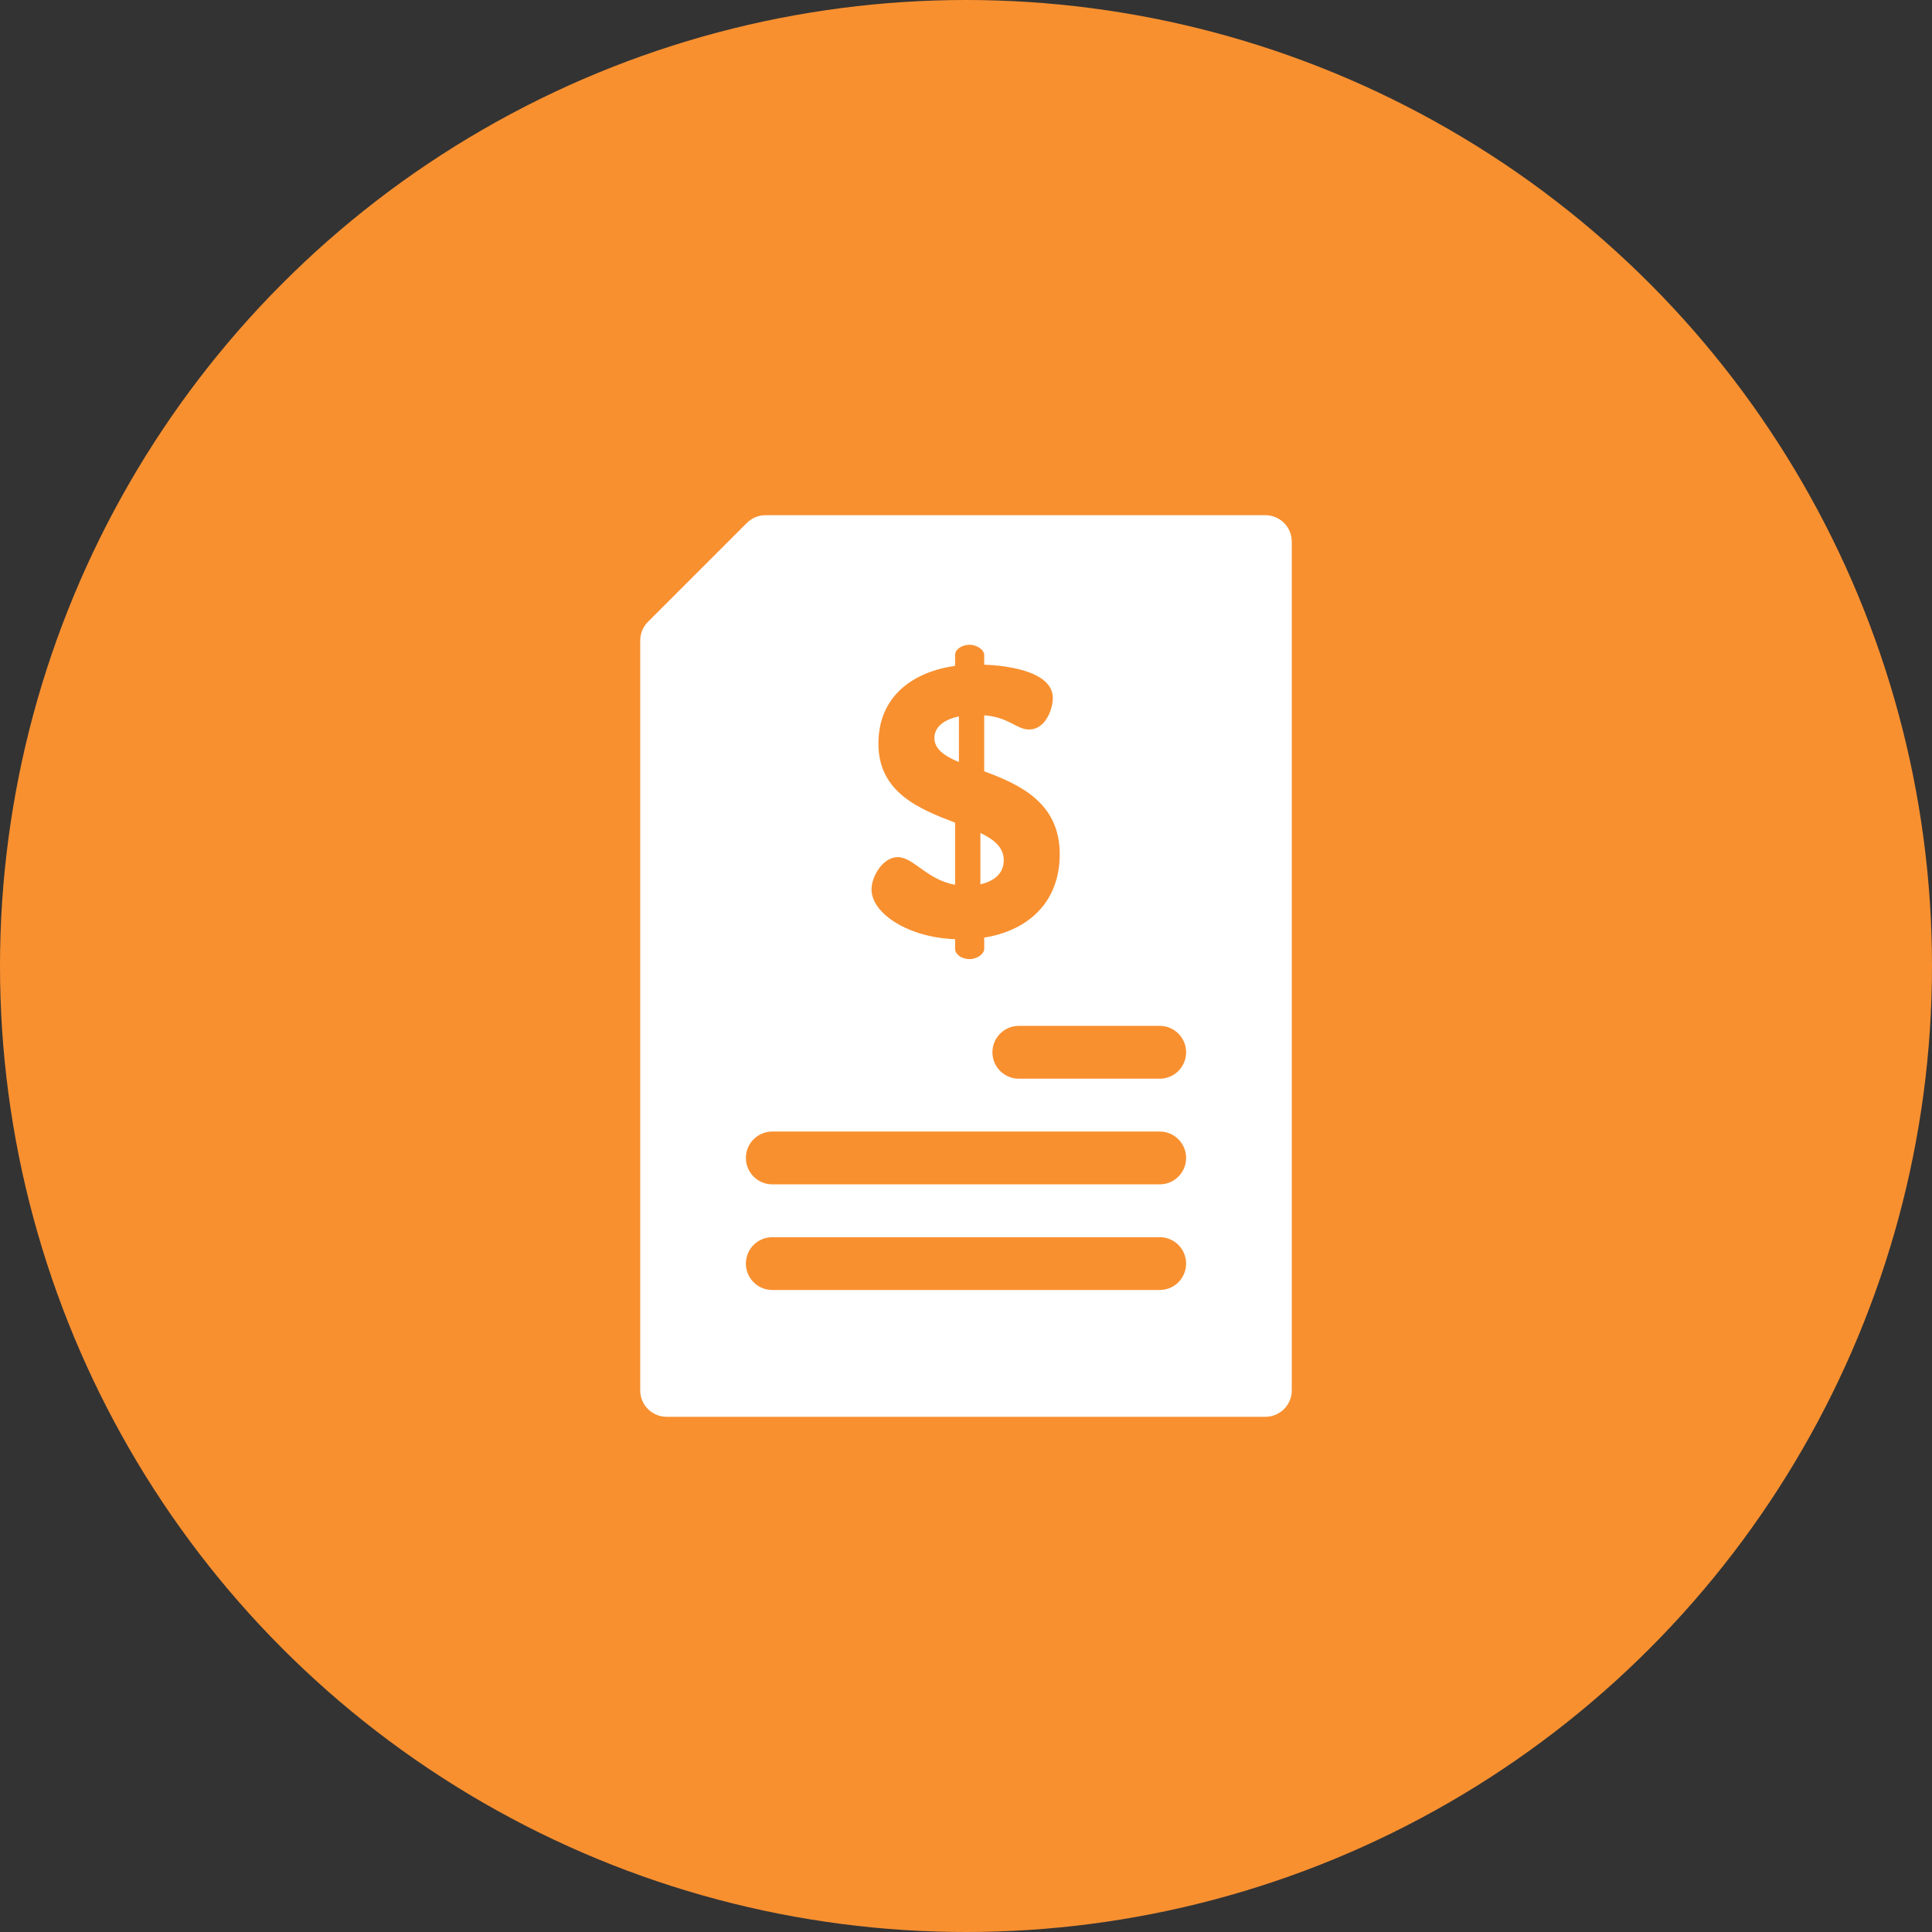
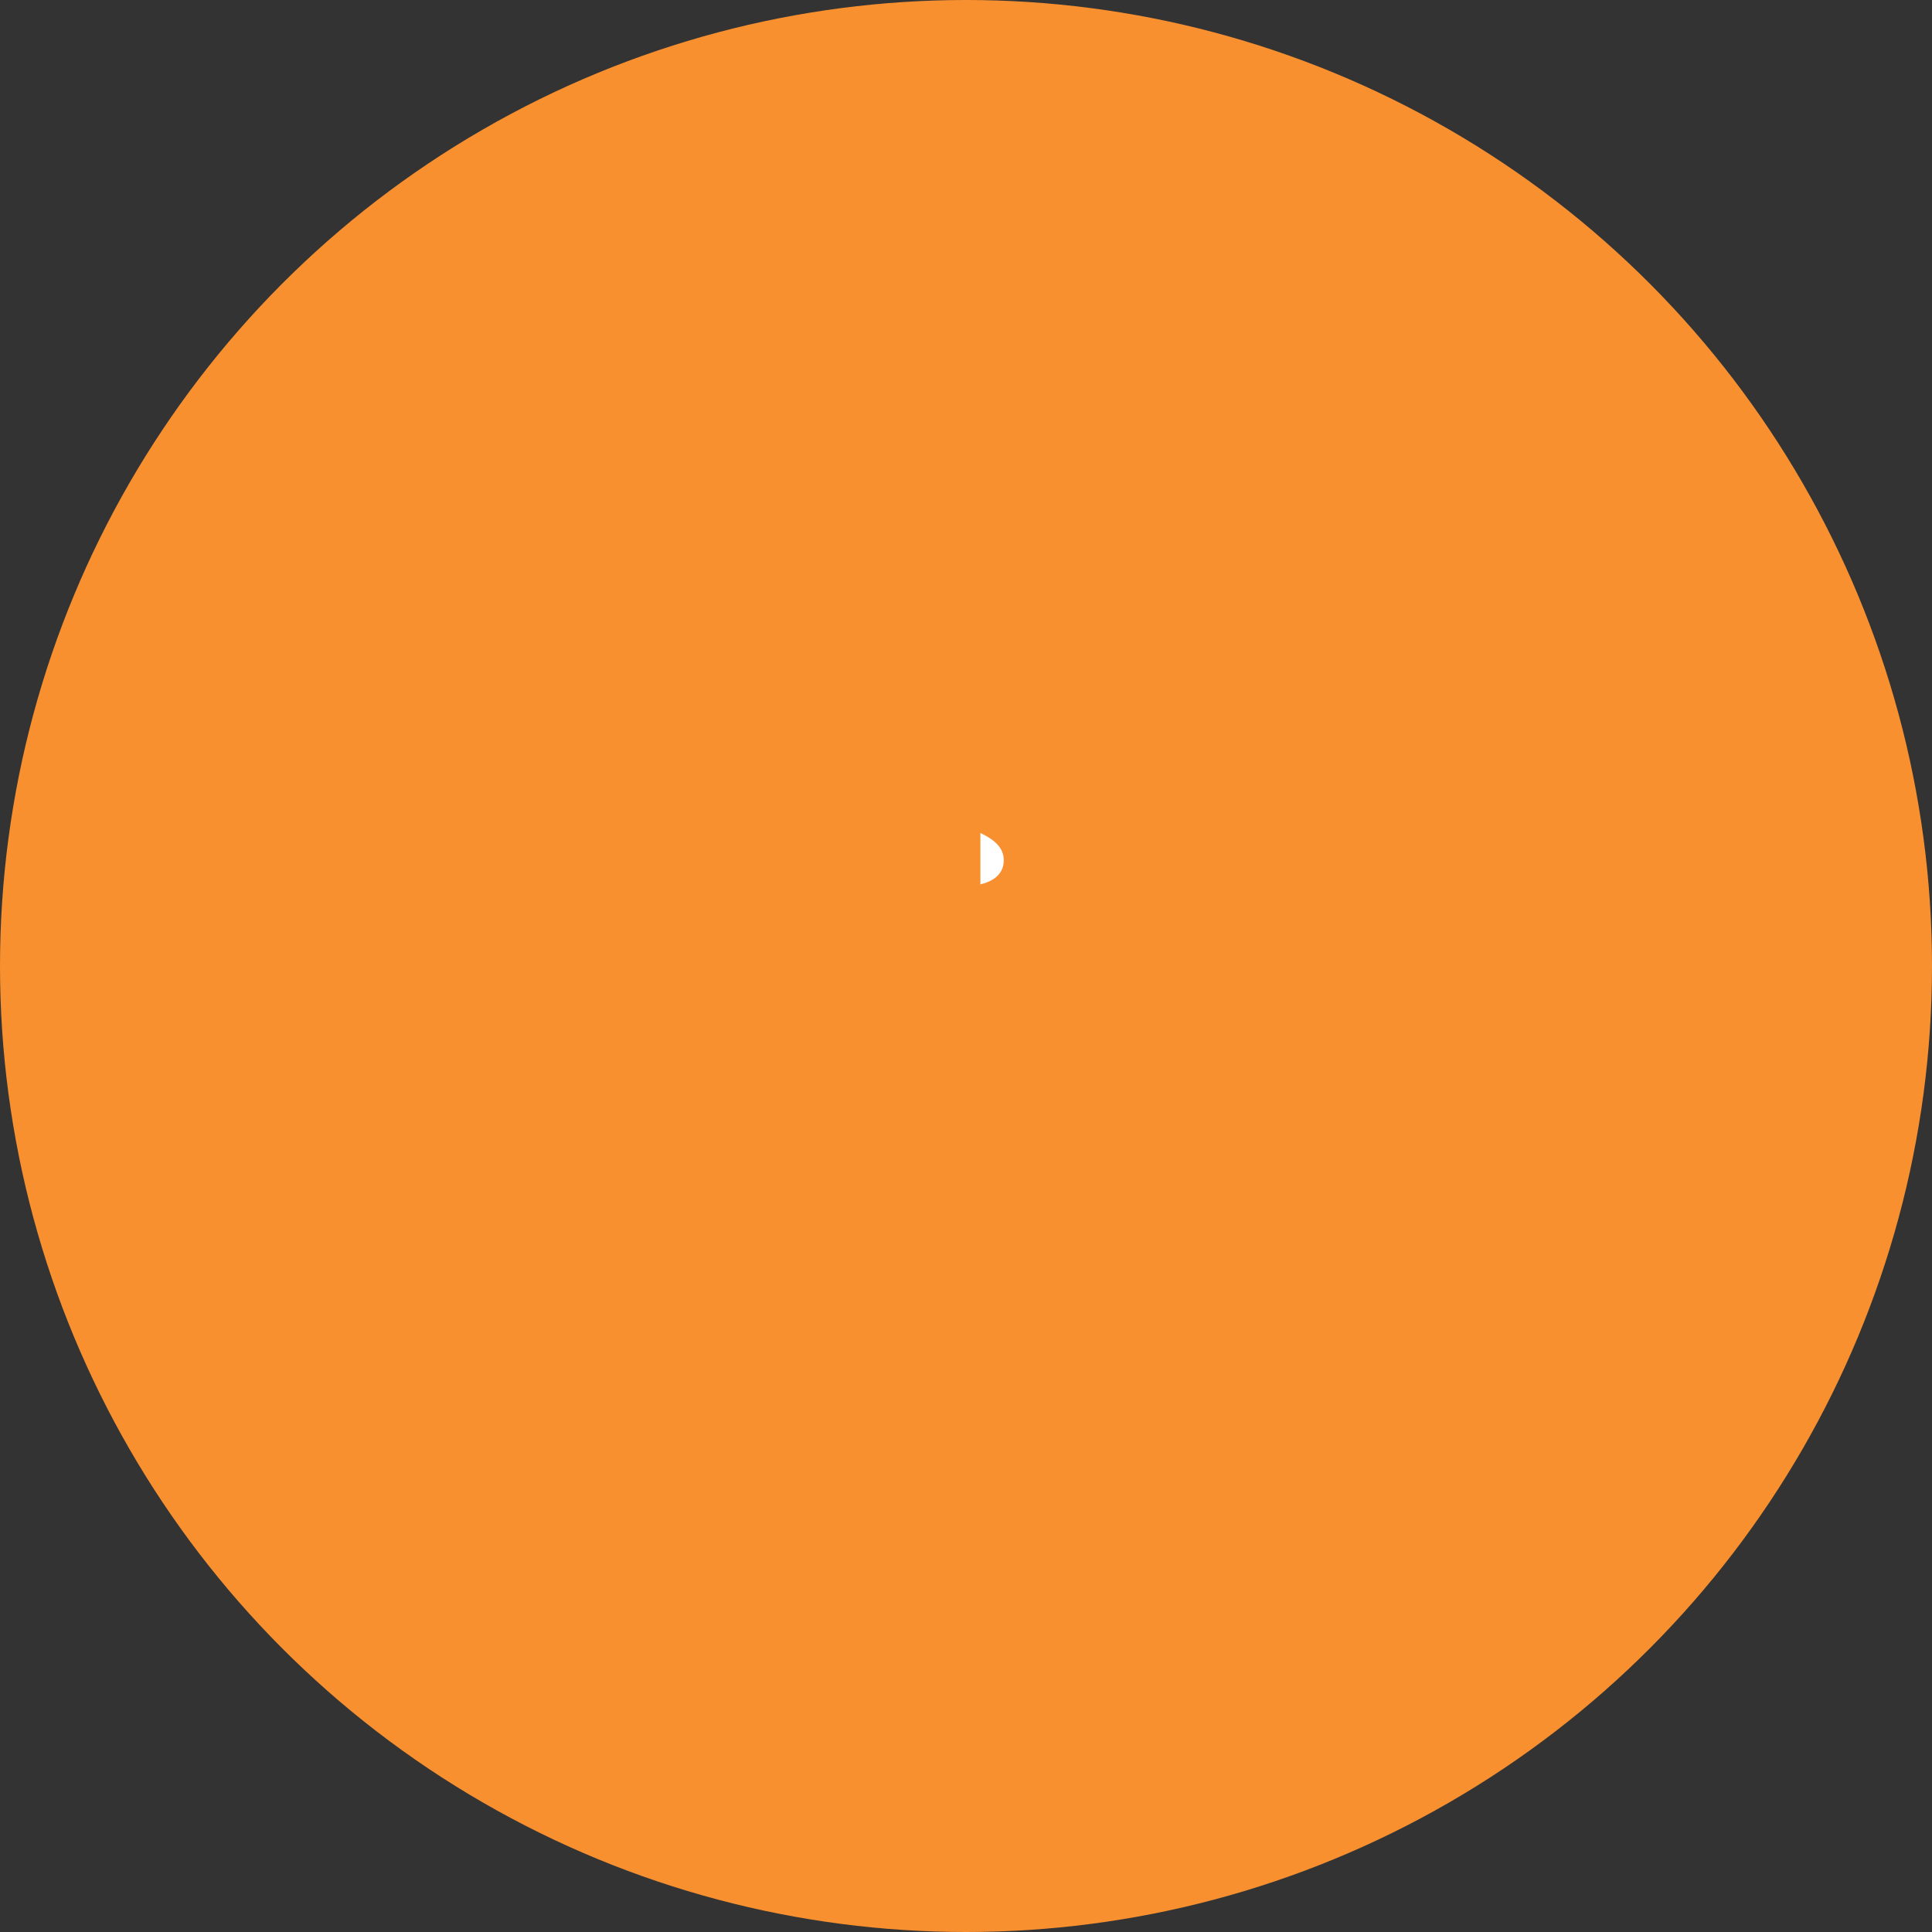
<svg xmlns="http://www.w3.org/2000/svg" width="60" height="60" viewBox="0 0 60 60" fill="none">
  <rect x="0" y="0" width="60" height="60" fill="#333333" stroke="none" />
  <circle cx="30" cy="30" r="30" fill="#F89030" />
-   <path d="M39.297 16H23.774C23.556 16 23.348 16.087 23.194 16.24L20.123 19.311C19.969 19.465 19.883 19.673 19.883 19.891V43.18C19.883 43.633 20.25 44 20.703 44H39.297C39.75 44 40.117 43.633 40.117 43.18V16.82C40.117 16.367 39.75 16 39.297 16ZM27.28 23.096C27.28 21.584 28.399 20.857 29.661 20.679V20.345C29.661 20.179 29.851 20.024 30.113 20.024C30.339 20.024 30.566 20.179 30.566 20.345V20.643C31.304 20.667 32.697 20.857 32.697 21.679C32.697 22 32.482 22.655 31.959 22.655C31.566 22.655 31.339 22.274 30.566 22.214V23.953C31.649 24.357 32.911 24.917 32.911 26.524C32.911 28 31.959 28.893 30.566 29.119V29.465C30.566 29.631 30.339 29.786 30.113 29.786C29.851 29.786 29.661 29.631 29.661 29.465V29.167C28.232 29.119 27.066 28.381 27.066 27.619C27.066 27.215 27.423 26.619 27.875 26.619C28.375 26.619 28.78 27.322 29.661 27.477V25.548C28.566 25.131 27.28 24.619 27.28 23.096ZM36.016 40.062H23.984C23.531 40.062 23.164 39.695 23.164 39.242C23.164 38.789 23.531 38.422 23.984 38.422H36.016C36.469 38.422 36.836 38.789 36.836 39.242C36.836 39.695 36.469 40.062 36.016 40.062ZM36.016 36.781H23.984C23.531 36.781 23.164 36.414 23.164 35.961C23.164 35.508 23.531 35.141 23.984 35.141H36.016C36.469 35.141 36.836 35.508 36.836 35.961C36.836 36.414 36.469 36.781 36.016 36.781ZM36.016 33.5H31.641C31.188 33.5 30.82 33.133 30.82 32.68C30.82 32.227 31.188 31.859 31.641 31.859H36.016C36.469 31.859 36.836 32.227 36.836 32.68C36.836 33.133 36.469 33.5 36.016 33.5Z" fill="white" />
  <path d="M31.173 26.714C31.173 26.322 30.875 26.072 30.447 25.869V27.464C30.852 27.369 31.173 27.143 31.173 26.714Z" fill="white" />
-   <path d="M29.78 22.25C29.244 22.357 29.018 22.631 29.018 22.917C29.018 23.262 29.328 23.476 29.78 23.667V22.25Z" fill="white" />
</svg>